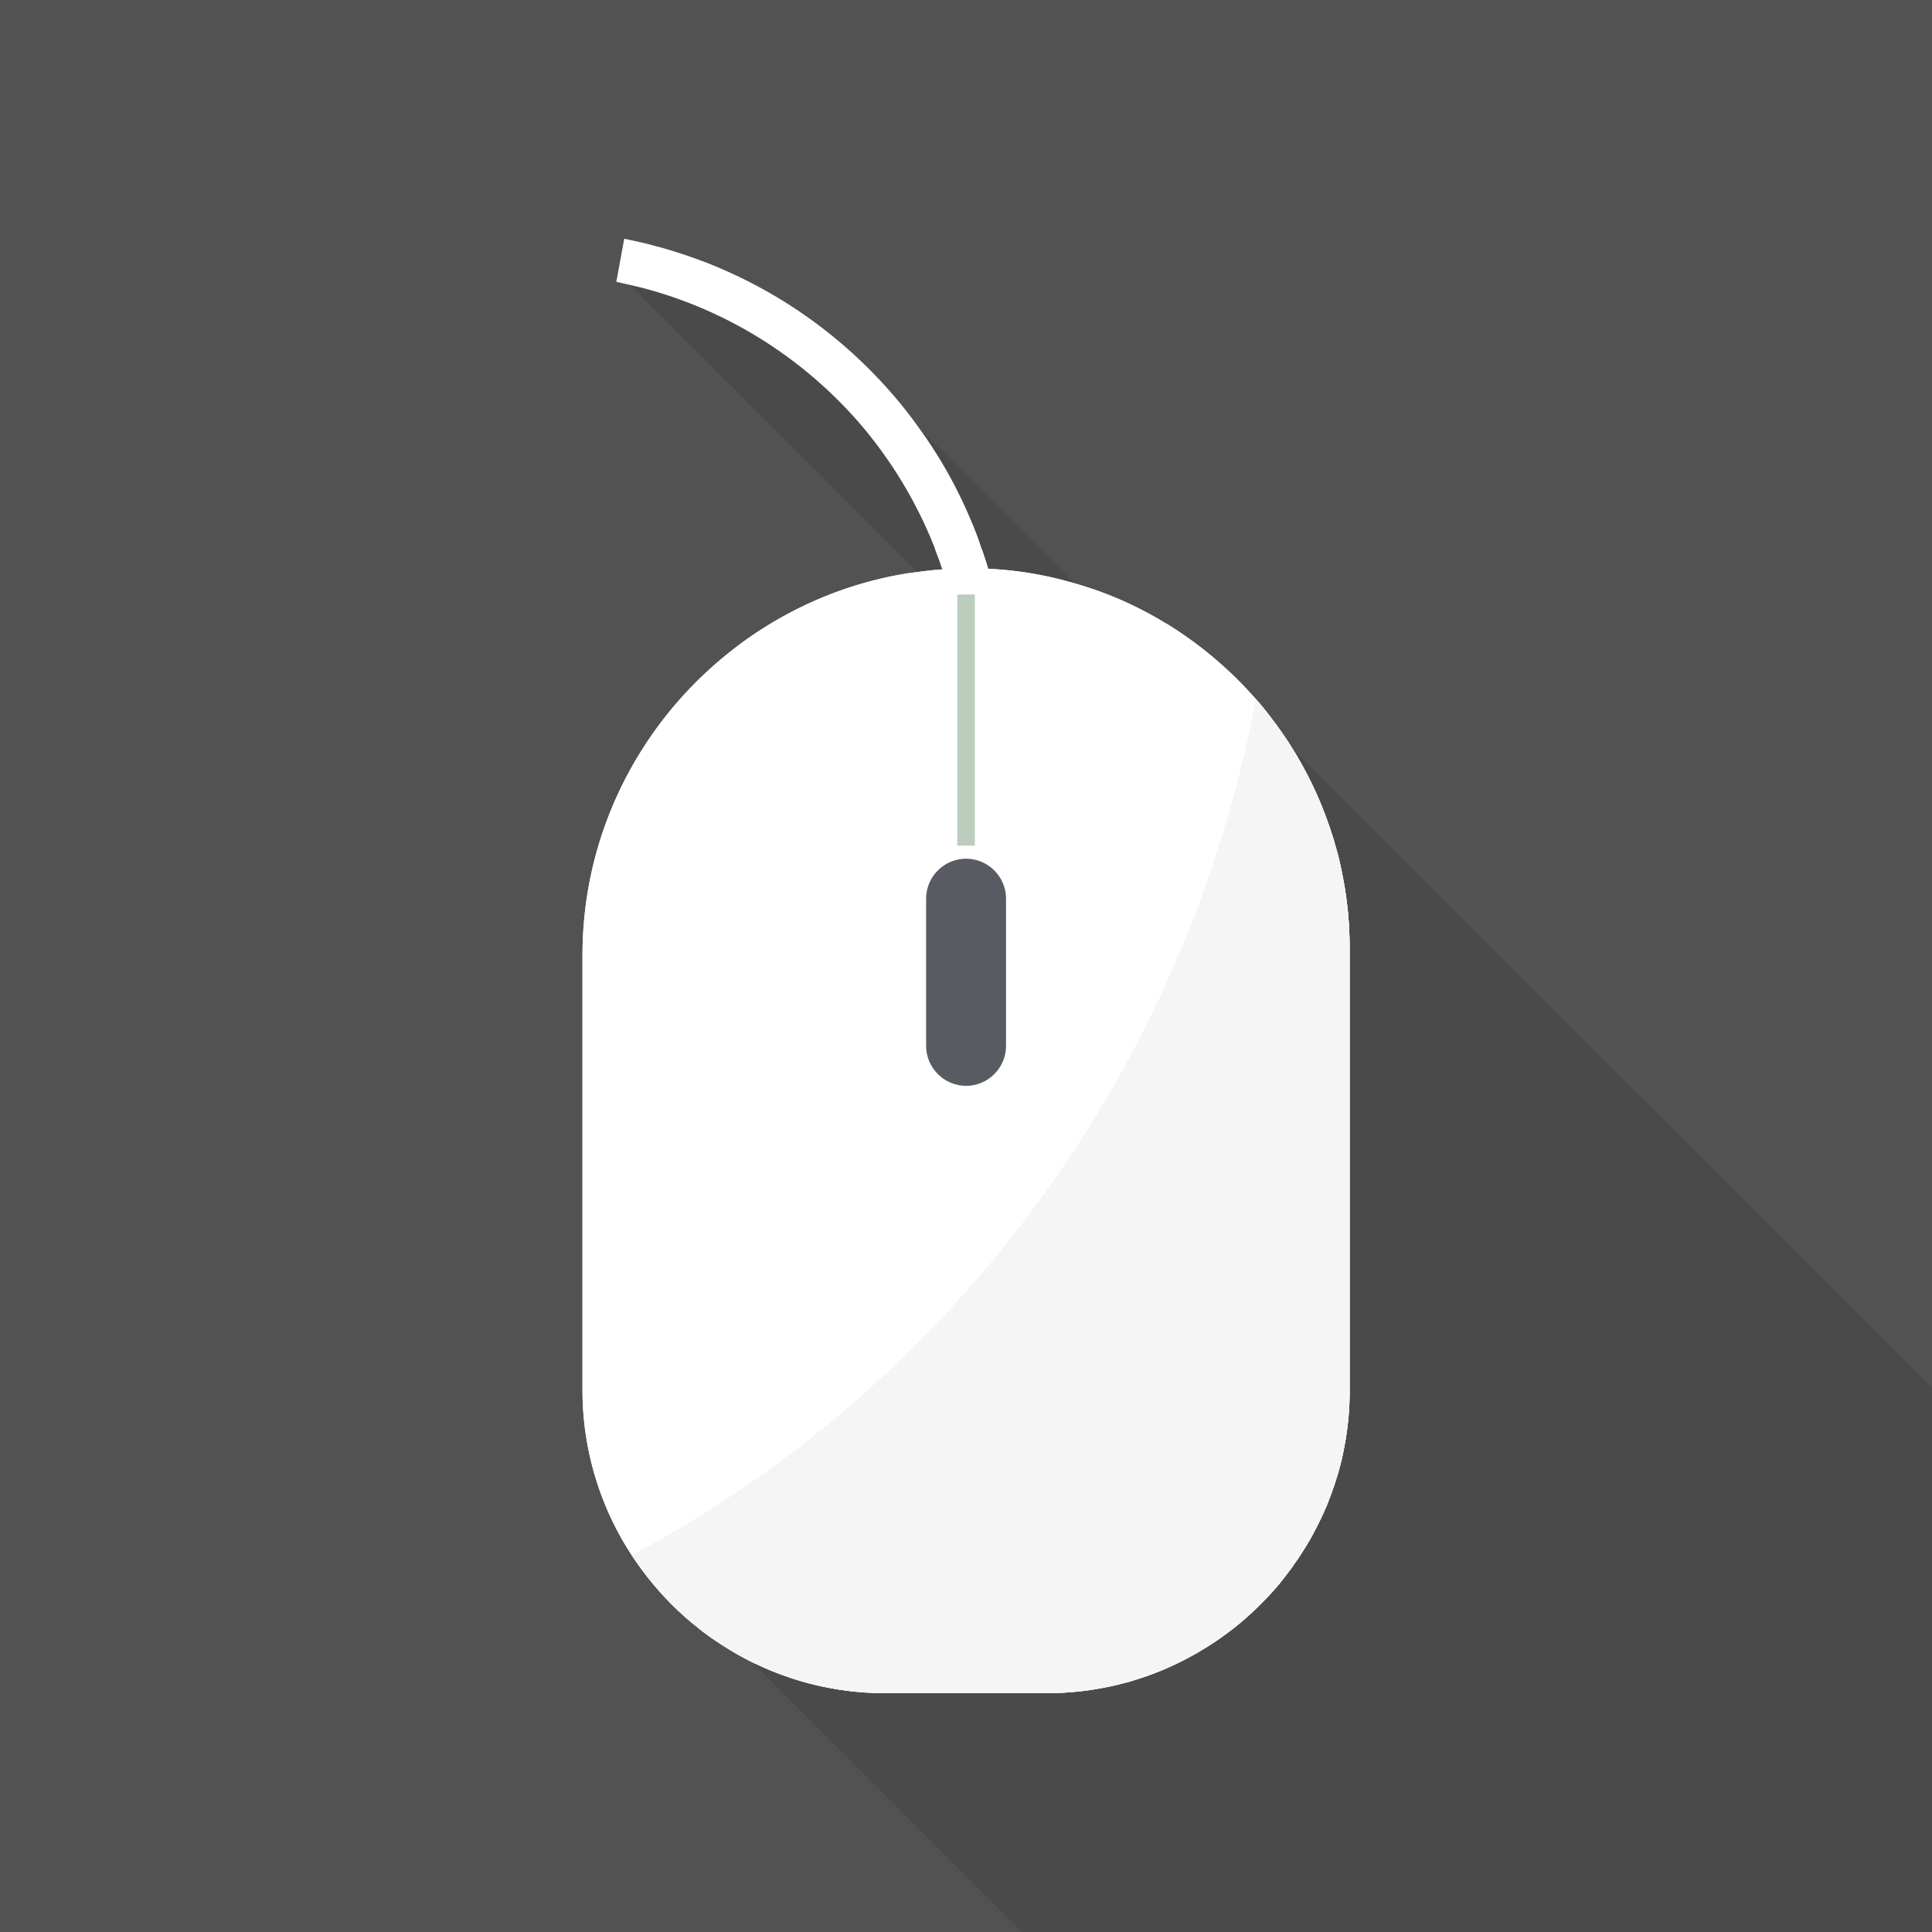
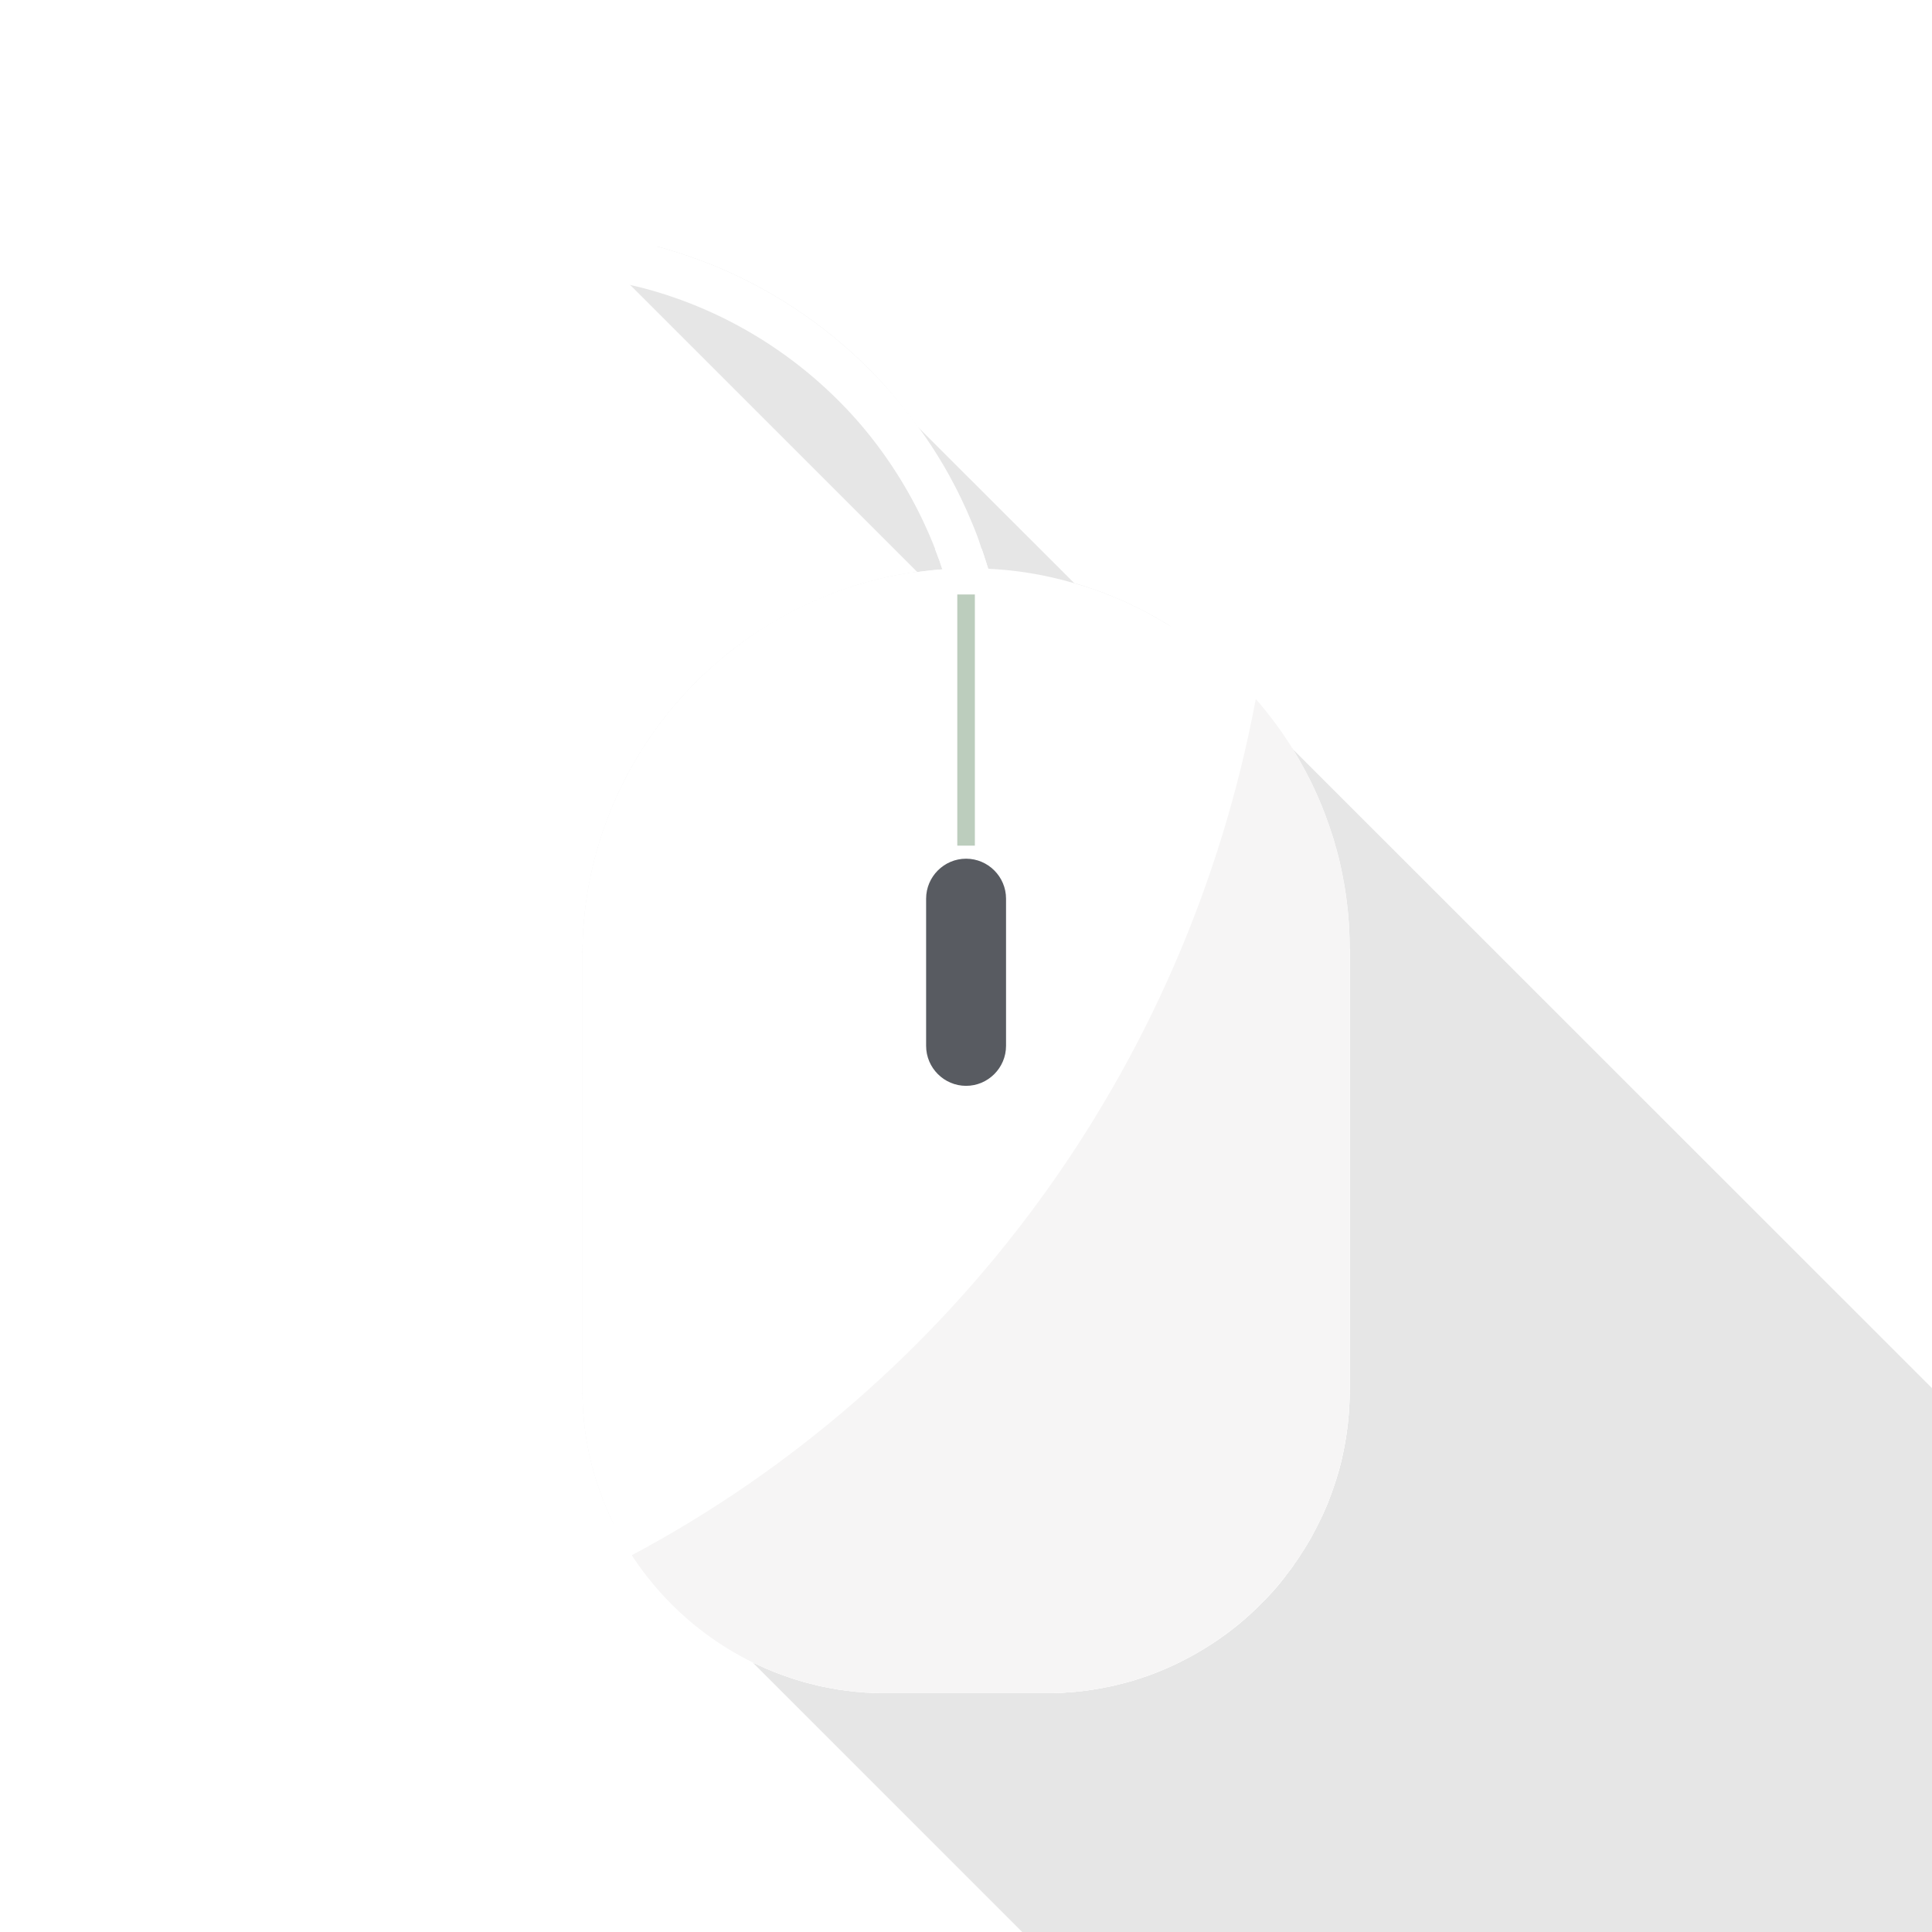
<svg xmlns="http://www.w3.org/2000/svg" viewBox="0 0 512 512">
-   <path fill="#525252" d="M0 0h512v512H0z" />
  <path d="M342.579 198.503c0-.051-.051-.103-.103-.154l-32.666-32.666c-.487-.303-.998-.569-1.491-.864l.006-.006c-.164-.099-.337-.184-.502-.281a101.78 101.78 0 00-4.497-2.52c-.375-.196-.76-.376-1.138-.569a100.005 100.005 0 00-4.286-2.07c-.443-.199-.896-.376-1.342-.569a100.285 100.285 0 00-4.314-1.77c-.424-.159-.857-.296-1.283-.451a99.02 99.02 0 00-4.561-1.552c-.336-.104-.679-.186-1.016-.286-.223-.066-.451-.119-.674-.184L243.61 113.51l-.445-.445c-3.893-5.369-8.113-10.519-12.867-15.273-11.52-11.52-24.986-20.582-39.987-26.931a117.18 117.18 0 00-9.984-3.687c-1.894-.614-3.789-1.229-5.734-1.741-.102-.051-.205-.051-.307-.051l-8.704 8.704 1.434 1.434 76.083 76.083a56.802 56.802 0 00-4.25.614c-9.858 1.756-19.204 4.984-27.873 9.368-.037.017-.072.036-.109.055a101.947 101.947 0 00-6.7 3.717c-.269.162-.541.317-.809.481-2.205 1.363-4.37 2.783-6.46 4.304-.055.04-.113.075-.169.115a102.698 102.698 0 00-5.292 4.13l.029.029c-2.51 2.089-4.951 4.257-7.248 6.576-18.432 18.586-29.85 44.083-29.85 72.141v115.302c0 12.595 2.97 24.576 8.192 35.226l7.219 7.219 29.593 29.594.103.103L270.899 512H512V367.872L342.579 198.503z" opacity=".1" fill="#040000" />
-   <path d="M357.683 251.341v117.094a79.79 79.79 0 01-1.638 16.128 64.894 64.894 0 01-1.997 7.68 62.059 62.059 0 01-.973 2.867 27.917 27.917 0 01-.819 2.202 21.482 21.482 0 01-.922 2.304c-.358.819-.717 1.689-1.127 2.509-.103.205-.153.409-.307.614-.512 1.024-.973 2.048-1.536 3.021-.512 1.024-1.024 1.997-1.638 2.97-.512.87-1.024 1.74-1.587 2.56-.666 1.075-1.331 2.15-2.15 3.174-.359.666-.819 1.28-1.331 1.895-.768 1.024-1.536 2.048-2.355 3.071a68.776 68.776 0 01-5.222 5.684c-1.792 1.843-3.738 3.584-5.683 5.223a82.322 82.322 0 01-19.814 12.032 74.39 74.39 0 01-7.373 2.713 52.21 52.21 0 01-3.789 1.076c-1.383.358-2.816.717-4.301.973-1.638.358-3.379.614-5.069.87h-.102c-1.741.256-3.482.41-5.223.512-1.741.154-3.533.205-5.325.205h-42.803c-1.536 0-3.021-.051-4.506-.154a13.34 13.34 0 01-2.048-.153c-.922-.051-1.843-.103-2.714-.256-.666-.051-1.331-.154-1.996-.256-1.075-.102-2.099-.307-3.124-.512-.512-.051-1.075-.204-1.638-.307-1.177-.205-2.355-.512-3.533-.819a35.154 35.154 0 01-3.328-.922 31.142 31.142 0 01-2.867-.921 72.983 72.983 0 01-8.55-3.482c-.256-.102-.563-.204-.819-.358a79.5 79.5 0 01-3.584-1.895 58.849 58.849 0 01-3.021-1.791 55.263 55.263 0 01-2.253-1.434c-.051 0-.102-.051-.154-.103a56.043 56.043 0 01-5.325-3.84c-.205-.154-.359-.256-.512-.461-.615-.409-1.178-.921-1.741-1.382-3.379-2.816-6.451-5.939-9.267-9.267a72.035 72.035 0 01-2.97-3.686 92.207 92.207 0 01-3.226-4.557 77.651 77.651 0 01-4.864-8.499c-5.223-10.65-8.192-22.631-8.192-35.226V253.133c0-28.058 11.417-53.555 29.85-72.141a109.947 109.947 0 017.219-6.604c13.363-11.162 29.594-18.996 47.411-22.17a56.287 56.287 0 014.25-.614c2.202-.307 4.403-.563 6.656-.717.154-.051.256-.051.359-.051h.153c.154-.051.307-.051.512-.051l5.223-.204h.922c1.638 0 3.328.051 4.966.153 7.885.359 15.514 1.69 22.835 3.84 8.346 2.356 16.282 5.838 23.603 10.24.051.051.154.102.205.154.461.205.871.461 1.28.717a103.932 103.932 0 0122.989 19.558 71.644 71.644 0 013.533 4.301c.256.308.563.666.768 1.024 1.178 1.485 2.253 3.021 3.277 4.557.666.922 1.28 1.843 1.843 2.816.154.204.256.358.359.563a68.53 68.53 0 012.457 4.199 93.91 93.91 0 016.912 15.36c.307.819.614 1.689.87 2.56.358.972.666 1.945.922 2.969.051.256.154.564.256.871.41 1.382.768 2.764 1.075 4.096.307 1.433.614 2.867.87 4.301.563 2.765.922 5.53 1.229 8.346.102.819.154 1.638.205 2.458.102.819.154 1.638.154 2.509.102 1.737.153 3.427.153 5.168z" fill="#fff" />
+   <path d="M357.683 251.341v117.094a79.79 79.79 0 01-1.638 16.128 64.894 64.894 0 01-1.997 7.68 62.059 62.059 0 01-.973 2.867 27.917 27.917 0 01-.819 2.202 21.482 21.482 0 01-.922 2.304c-.358.819-.717 1.689-1.127 2.509-.103.205-.153.409-.307.614-.512 1.024-.973 2.048-1.536 3.021-.512 1.024-1.024 1.997-1.638 2.97-.512.87-1.024 1.74-1.587 2.56-.666 1.075-1.331 2.15-2.15 3.174-.359.666-.819 1.28-1.331 1.895-.768 1.024-1.536 2.048-2.355 3.071a68.776 68.776 0 01-5.222 5.684c-1.792 1.843-3.738 3.584-5.683 5.223a82.322 82.322 0 01-19.814 12.032 74.39 74.39 0 01-7.373 2.713 52.21 52.21 0 01-3.789 1.076c-1.383.358-2.816.717-4.301.973-1.638.358-3.379.614-5.069.87h-.102c-1.741.256-3.482.41-5.223.512-1.741.154-3.533.205-5.325.205h-42.803c-1.536 0-3.021-.051-4.506-.154a13.34 13.34 0 01-2.048-.153c-.922-.051-1.843-.103-2.714-.256-.666-.051-1.331-.154-1.996-.256-1.075-.102-2.099-.307-3.124-.512-.512-.051-1.075-.204-1.638-.307-1.177-.205-2.355-.512-3.533-.819a35.154 35.154 0 01-3.328-.922 31.142 31.142 0 01-2.867-.921 72.983 72.983 0 01-8.55-3.482c-.256-.102-.563-.204-.819-.358a79.5 79.5 0 01-3.584-1.895 58.849 58.849 0 01-3.021-1.791 55.263 55.263 0 01-2.253-1.434c-.051 0-.102-.051-.154-.103a56.043 56.043 0 01-5.325-3.84c-.205-.154-.359-.256-.512-.461-.615-.409-1.178-.921-1.741-1.382-3.379-2.816-6.451-5.939-9.267-9.267a72.035 72.035 0 01-2.97-3.686 92.207 92.207 0 01-3.226-4.557 77.651 77.651 0 01-4.864-8.499c-5.223-10.65-8.192-22.631-8.192-35.226V253.133c0-28.058 11.417-53.555 29.85-72.141a109.947 109.947 0 017.219-6.604c13.363-11.162 29.594-18.996 47.411-22.17a56.287 56.287 0 014.25-.614c2.202-.307 4.403-.563 6.656-.717.154-.051.256-.051.359-.051h.153c.154-.051.307-.051.512-.051h.922c1.638 0 3.328.051 4.966.153 7.885.359 15.514 1.69 22.835 3.84 8.346 2.356 16.282 5.838 23.603 10.24.051.051.154.102.205.154.461.205.871.461 1.28.717a103.932 103.932 0 0122.989 19.558 71.644 71.644 0 013.533 4.301c.256.308.563.666.768 1.024 1.178 1.485 2.253 3.021 3.277 4.557.666.922 1.28 1.843 1.843 2.816.154.204.256.358.359.563a68.53 68.53 0 012.457 4.199 93.91 93.91 0 016.912 15.36c.307.819.614 1.689.87 2.56.358.972.666 1.945.922 2.969.051.256.154.564.256.871.41 1.382.768 2.764 1.075 4.096.307 1.433.614 2.867.87 4.301.563 2.765.922 5.53 1.229 8.346.102.819.154 1.638.205 2.458.102.819.154 1.638.154 2.509.102 1.737.153 3.427.153 5.168z" fill="#fff" />
  <path d="M267.162 185.446v1.382H255.59c0-6.707-.614-13.209-1.741-19.609-.051-.358-.102-.666-.154-1.024a57.148 57.148 0 00-1.126-5.12c-.768-3.481-1.741-6.861-2.816-10.189v-.051c-.307-.921-.614-1.792-.921-2.663l-.051-.051a40.578 40.578 0 00-.973-2.662 115.659 115.659 0 00-20.224-33.536c-14.746-16.896-34.304-29.44-56.576-35.431-1.331-.358-2.663-.665-3.993-.973a131.12 131.12 0 00-2.048-.461 18.455 18.455 0 00-1.638-.358l2.099-11.418c3.021.614 5.939 1.229 8.857 2.099a.65.65 0 01.307.051c1.946.512 3.84 1.126 5.734 1.741a116.841 116.841 0 019.984 3.687c15.002 6.349 28.467 15.411 39.987 26.931 4.915 4.916 9.37 10.138 13.312 15.718 5.478 7.527 10.035 15.668 13.671 24.32 1.075 2.509 2.048 4.967 2.816 7.527l.051.051c.614 1.741 1.178 3.533 1.741 5.324a119.162 119.162 0 014.71 24.371c.154 1.741.256 3.482.359 5.222.102 1.692.153 3.382.205 5.122z" fill="#fff" />
  <path d="M261.888 150.732a80.726 80.726 0 00-4.966-.153H256l-5.223.204c-.205 0-.358 0-.512.051h-.563a53.63 53.63 0 01-.87-2.663l-.051-.051c-.358-.87-.666-1.791-1.024-2.662h.051c.256-.154 2.765-1.178 6.195-1.587 3.942-.461 5.734 1.127 6.093 1.485l.051.051c.615 1.742 1.178 3.534 1.741 5.325z" fill="#fff" />
  <path d="M357.683 251.341v117.094a79.79 79.79 0 01-1.638 16.128 64.894 64.894 0 01-1.997 7.68 62.059 62.059 0 01-.973 2.867 27.917 27.917 0 01-.819 2.202 21.482 21.482 0 01-.922 2.304c-.358.819-.717 1.689-1.127 2.509-.103.205-.153.409-.307.614-.512 1.024-.973 2.048-1.536 3.021-.512 1.024-1.024 1.997-1.638 2.97-.512.87-1.024 1.74-1.587 2.56-.666 1.075-1.331 2.15-2.15 3.174-.359.666-.819 1.28-1.331 1.895-.768 1.024-1.536 2.048-2.355 3.071a68.776 68.776 0 01-5.222 5.684c-1.792 1.843-3.738 3.584-5.683 5.223a82.322 82.322 0 01-19.814 12.032 74.39 74.39 0 01-7.373 2.713 52.21 52.21 0 01-3.789 1.076c-1.383.358-2.816.717-4.301.973-1.638.358-3.379.614-5.069.87h-.102c-1.741.256-3.482.41-5.223.512-1.741.154-3.533.205-5.325.205h-42.803c-1.536 0-3.021-.051-4.506-.154a13.34 13.34 0 01-2.048-.153c-.922-.051-1.843-.103-2.714-.256-.666-.051-1.331-.154-1.996-.256-1.075-.102-2.099-.307-3.124-.512-.512-.051-1.075-.204-1.638-.307-1.177-.205-2.355-.512-3.533-.819a35.154 35.154 0 01-3.328-.922 31.142 31.142 0 01-2.867-.921 72.983 72.983 0 01-8.55-3.482c-.256-.102-.563-.204-.819-.358a79.5 79.5 0 01-3.584-1.895 58.849 58.849 0 01-3.021-1.791 55.263 55.263 0 01-2.253-1.434c-.051 0-.102-.051-.154-.103a56.043 56.043 0 01-5.325-3.84c-.205-.154-.359-.256-.512-.461-.615-.409-1.178-.921-1.741-1.382-3.379-2.816-6.451-5.939-9.267-9.267a72.035 72.035 0 01-2.97-3.686 92.207 92.207 0 01-3.226-4.557 77.651 77.651 0 01-4.864-8.499c-5.223-10.65-8.192-22.631-8.192-35.226V253.133c0-28.058 11.417-53.555 29.85-72.141a109.947 109.947 0 017.219-6.604c13.363-11.162 29.594-18.996 47.411-22.17a56.287 56.287 0 014.25-.614c2.202-.307 4.403-.563 6.656-.717.154-.051.256-.051.359-.051h.153c.154-.051.307-.051.512-.051l5.223-.204h.922c1.638 0 3.328.051 4.966.153 7.885.359 15.514 1.69 22.835 3.84 8.346 2.356 16.282 5.838 23.603 10.24.051.051.154.102.205.154.461.205.871.461 1.28.717a103.932 103.932 0 0122.989 19.558 71.644 71.644 0 013.533 4.301c.256.308.563.666.768 1.024 1.178 1.485 2.253 3.021 3.277 4.557.666.922 1.28 1.843 1.843 2.816.154.204.256.358.359.563a68.53 68.53 0 012.457 4.199 93.91 93.91 0 016.912 15.36c.307.819.614 1.689.87 2.56.358.972.666 1.945.922 2.969.051.256.154.564.256.871.41 1.382.768 2.764 1.075 4.096.307 1.433.614 2.867.87 4.301.563 2.765.922 5.53 1.229 8.346.102.819.154 1.638.205 2.458.102.819.154 1.638.154 2.509.102 1.737.153 3.427.153 5.168z" fill="#fff" />
  <path d="M256.021 287.759c-5.824 0-10.59-4.765-10.59-10.59v-39.014c0-5.824 4.765-10.59 10.59-10.59 5.824 0 10.59 4.765 10.59 10.59v39.014c-.001 5.825-4.766 10.59-10.59 10.59z" fill="#585b61" />
  <path d="M357.681 251.333v117.094c0 44.135-36.147 80.282-80.282 80.282h-42.803c-28.058 0-52.838-14.592-67.174-36.557 84.633-45.056 146.893-128.051 165.376-226.918 15.462 17.715 24.883 40.858 24.883 66.099z" fill="#f6f5f5" />
  <path fill="#bccdbd" d="M253.692 157.542h4.657v66.56h-4.657z" />
</svg>